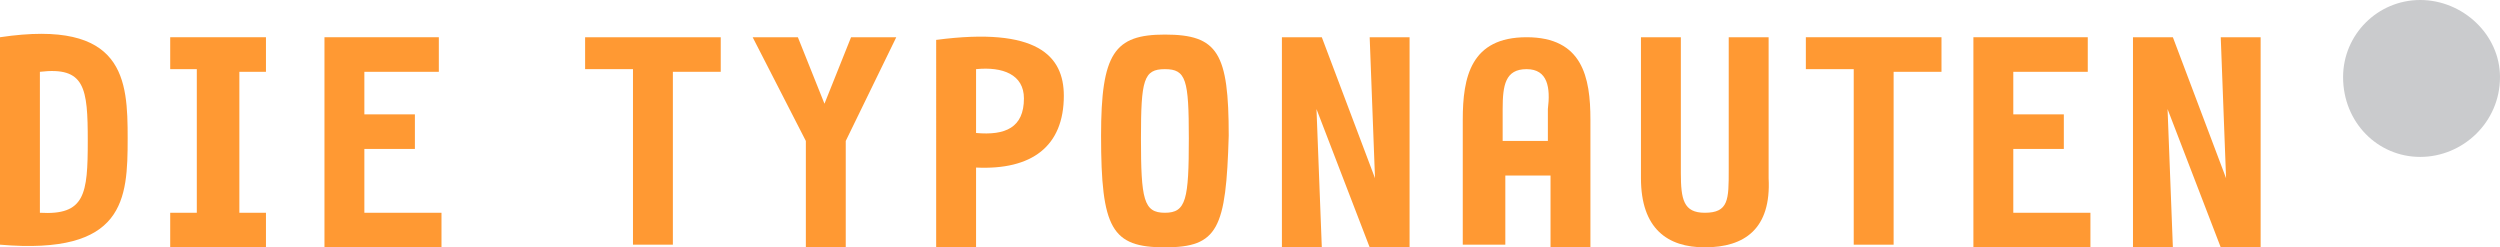
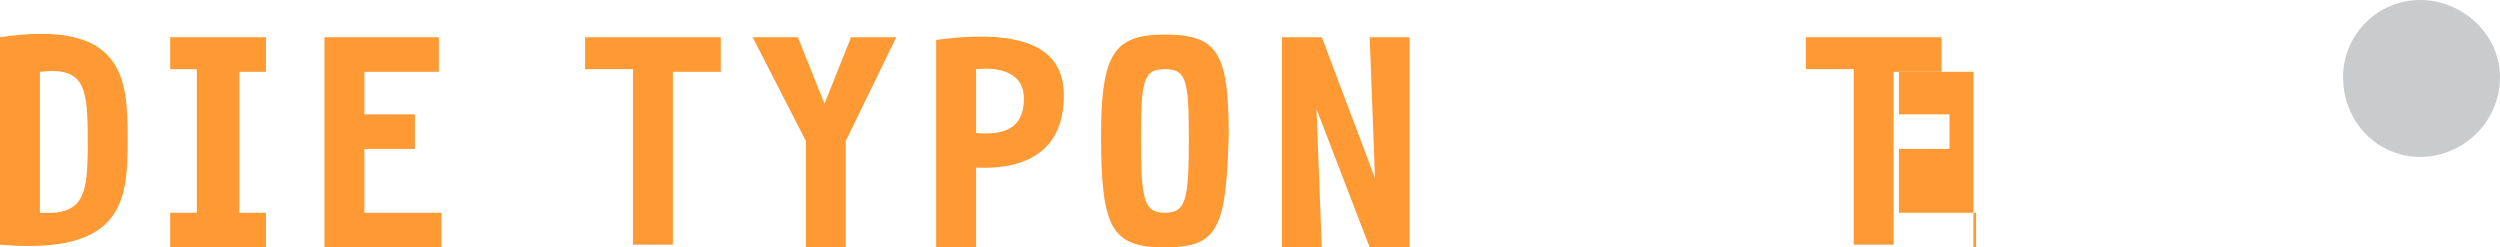
<svg xmlns="http://www.w3.org/2000/svg" version="1.1" id="Ebene_1" x="0px" y="0px" viewBox="0 0 94 9.3" style="enable-background:new 0 0 94 9.3;" xml:space="preserve">
  <style type="text/css">
	.st0{fill:#FF9933;}
	.st1{fill:#CACBCD;}
</style>
  <g>
    <path class="st0" d="M0,9.2l0-7.8c4.7-0.7,4.8,1.6,4.8,3.8C4.8,7.5,4.7,9.6,0,9.2z M1.5,2.7V8c1.7,0.1,1.8-0.7,1.8-2.7   C3.3,3.3,3.2,2.5,1.5,2.7z" />
    <path class="st0" d="M6.4,9.3V8h1V2.6h-1V1.4H10v1.3H9V8h1v1.3H6.4z" />
    <path class="st0" d="M12.2,9.3V1.4h4.3v1.3h-2.8v1.6h1.9v1.3h-1.9V8h2.9v1.3H12.2z" />
    <path class="st0" d="M25.3,2.6v6.6h-1.5V2.6h-1.8V1.4h5.1v1.3H25.3z" />
    <path class="st0" d="M31.8,5.3v4h-1.5v-4l-2-3.9H30L31,3.9h0l1-2.5h1.7L31.8,5.3z" />
    <path class="st0" d="M36.7,6.3v3h-1.5V1.5C39,1,40,2.1,40,3.6C40,5.5,38.8,6.4,36.7,6.3z M36.7,2.6V5c1.1,0.1,1.8-0.2,1.8-1.3   C38.5,2.8,37.7,2.5,36.7,2.6z" />
    <path class="st0" d="M43.8,9.3c-2,0-2.4-0.7-2.4-4.2c0-3.1,0.5-3.8,2.4-3.8c2,0,2.4,0.7,2.4,3.8C46.1,8.6,45.8,9.3,43.8,9.3z    M43.8,2.6c-0.8,0-0.9,0.4-0.9,2.6c0,2.3,0.1,2.8,0.9,2.8c0.8,0,0.9-0.5,0.9-2.8C44.7,3,44.6,2.6,43.8,2.6z" />
    <path class="st0" d="M51.5,9.3l-2-5.2h0l0.2,5.2h-1.5V1.4h1.5l2,5.3h0l-0.2-5.3H53v7.9H51.5z" />
-     <path class="st0" d="M58.3,9.3V6.6h-1.7v2.6H55V4.5c0-1.6,0.3-3.1,2.4-3.1c2.1,0,2.4,1.5,2.4,3.1v4.8H58.3z M57.4,2.6   c-0.8,0-0.9,0.6-0.9,1.5v1.2h1.7V4.1C58.3,3.3,58.2,2.6,57.4,2.6z" />
-     <path class="st0" d="M64.1,9.3c-1.4,0-2.4-0.7-2.4-2.6V1.4h1.5v5.1c0,1,0.1,1.5,0.9,1.5C65,8,65,7.5,65,6.4V1.4h1.5v5.3   C66.6,8.6,65.6,9.3,64.1,9.3z" />
    <path class="st0" d="M71.2,2.6v6.6h-1.5V2.6h-1.8V1.4h5.1v1.3H71.2z" />
-     <path class="st0" d="M74.2,9.3V1.4h4.3v1.3h-2.8v1.6h1.9v1.3h-1.9V8h2.9v1.3H74.2z" />
-     <path class="st0" d="M83.5,9.3l-2-5.2h0l0.2,5.2h-1.5V1.4h1.5l2,5.3h0l-0.2-5.3H85v7.9H83.5z" />
+     <path class="st0" d="M74.2,9.3V1.4v1.3h-2.8v1.6h1.9v1.3h-1.9V8h2.9v1.3H74.2z" />
  </g>
  <g>
    <path class="st1" d="M91,5.9c-1.6,0-2.9-1.3-2.9-3C88.1,1.3,89.4,0,91,0c1.6,0,3,1.3,3,2.9C94,4.6,92.6,5.9,91,5.9z" />
  </g>
</svg>